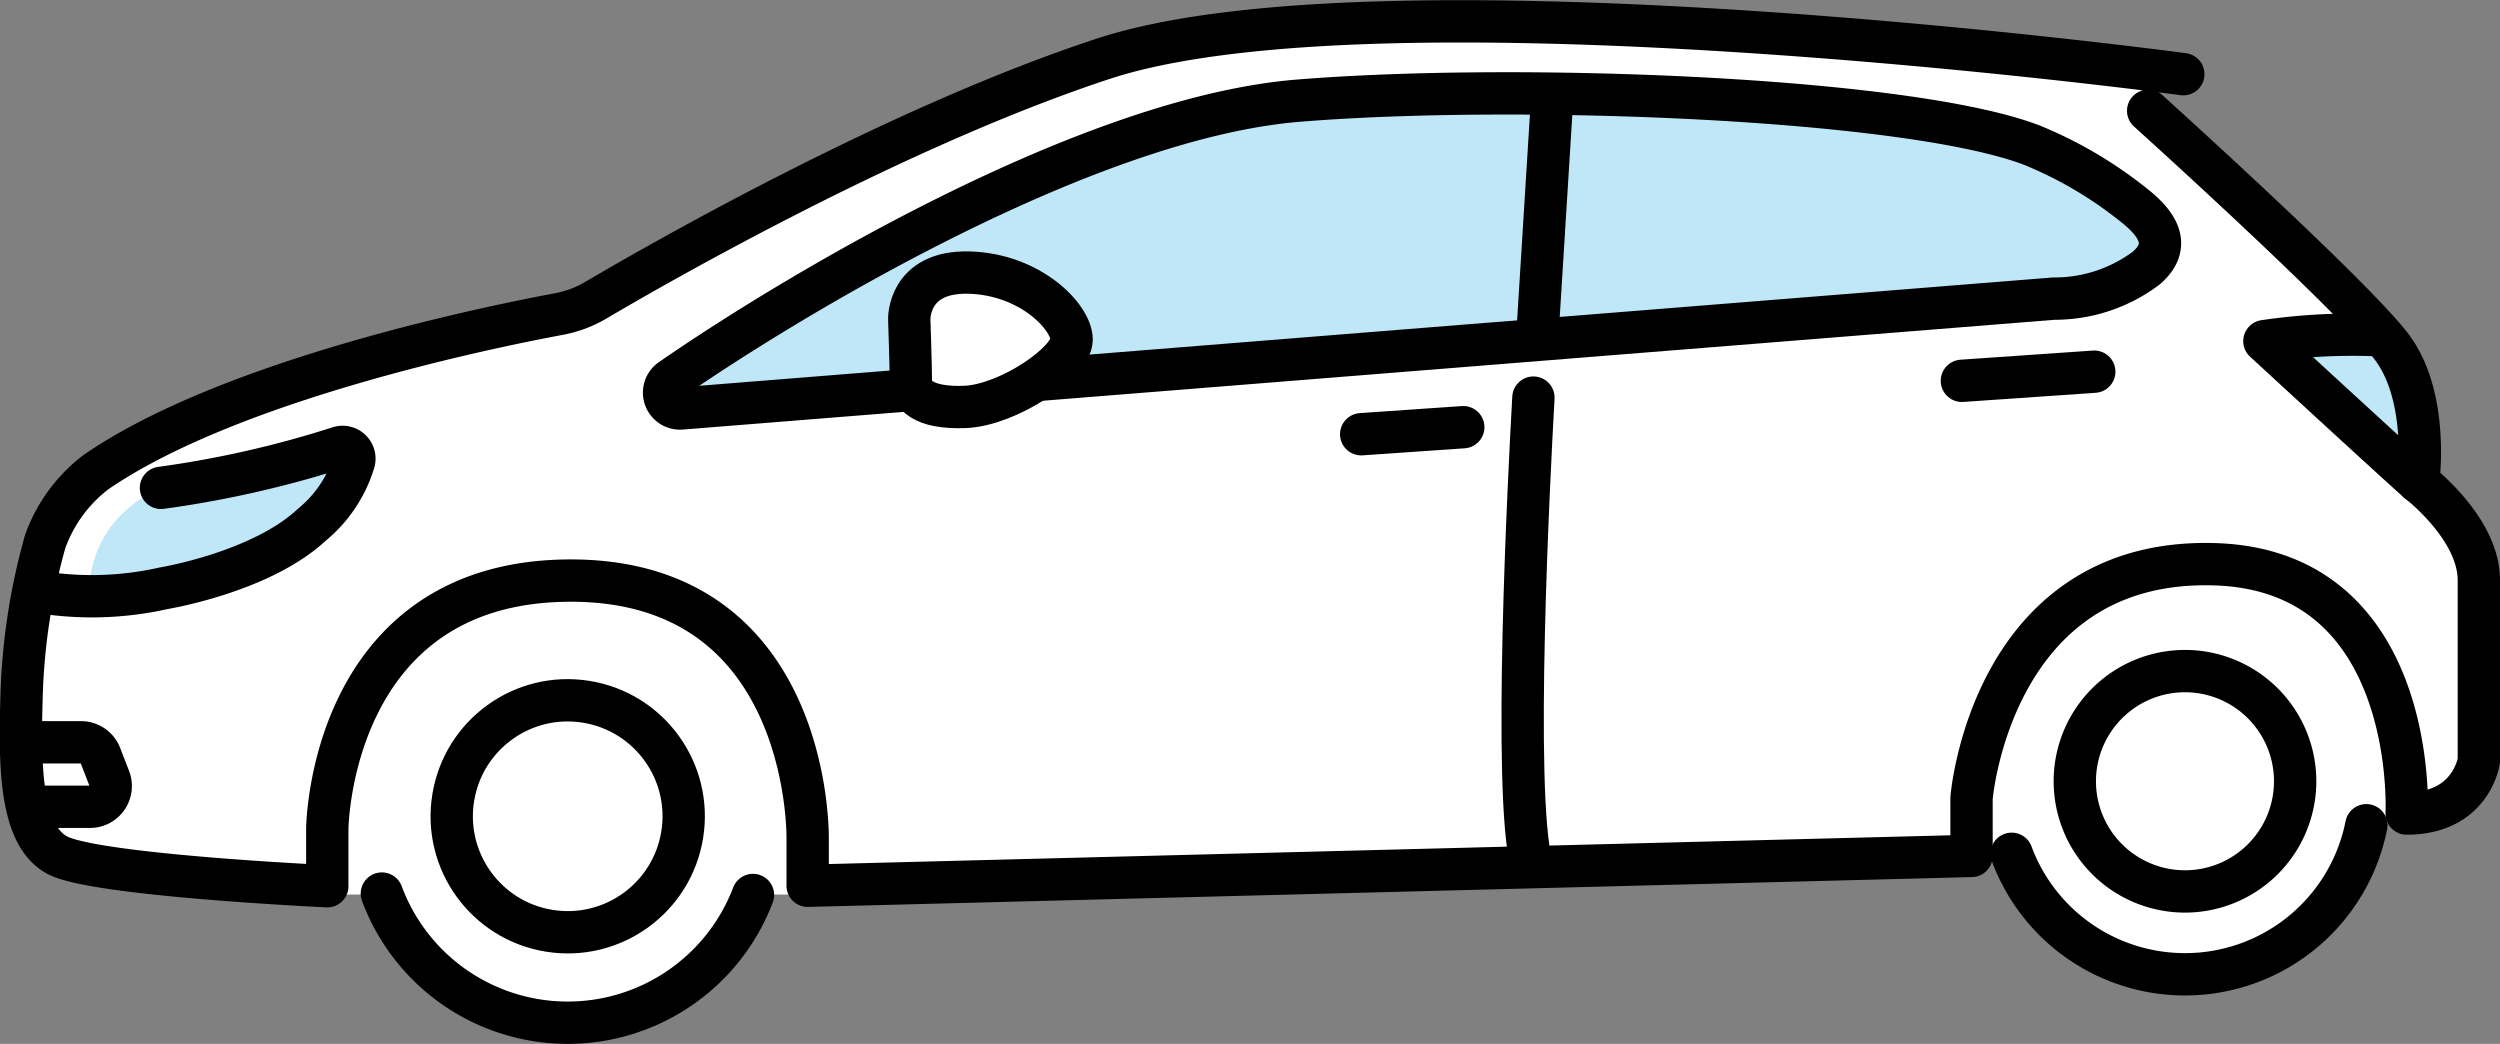
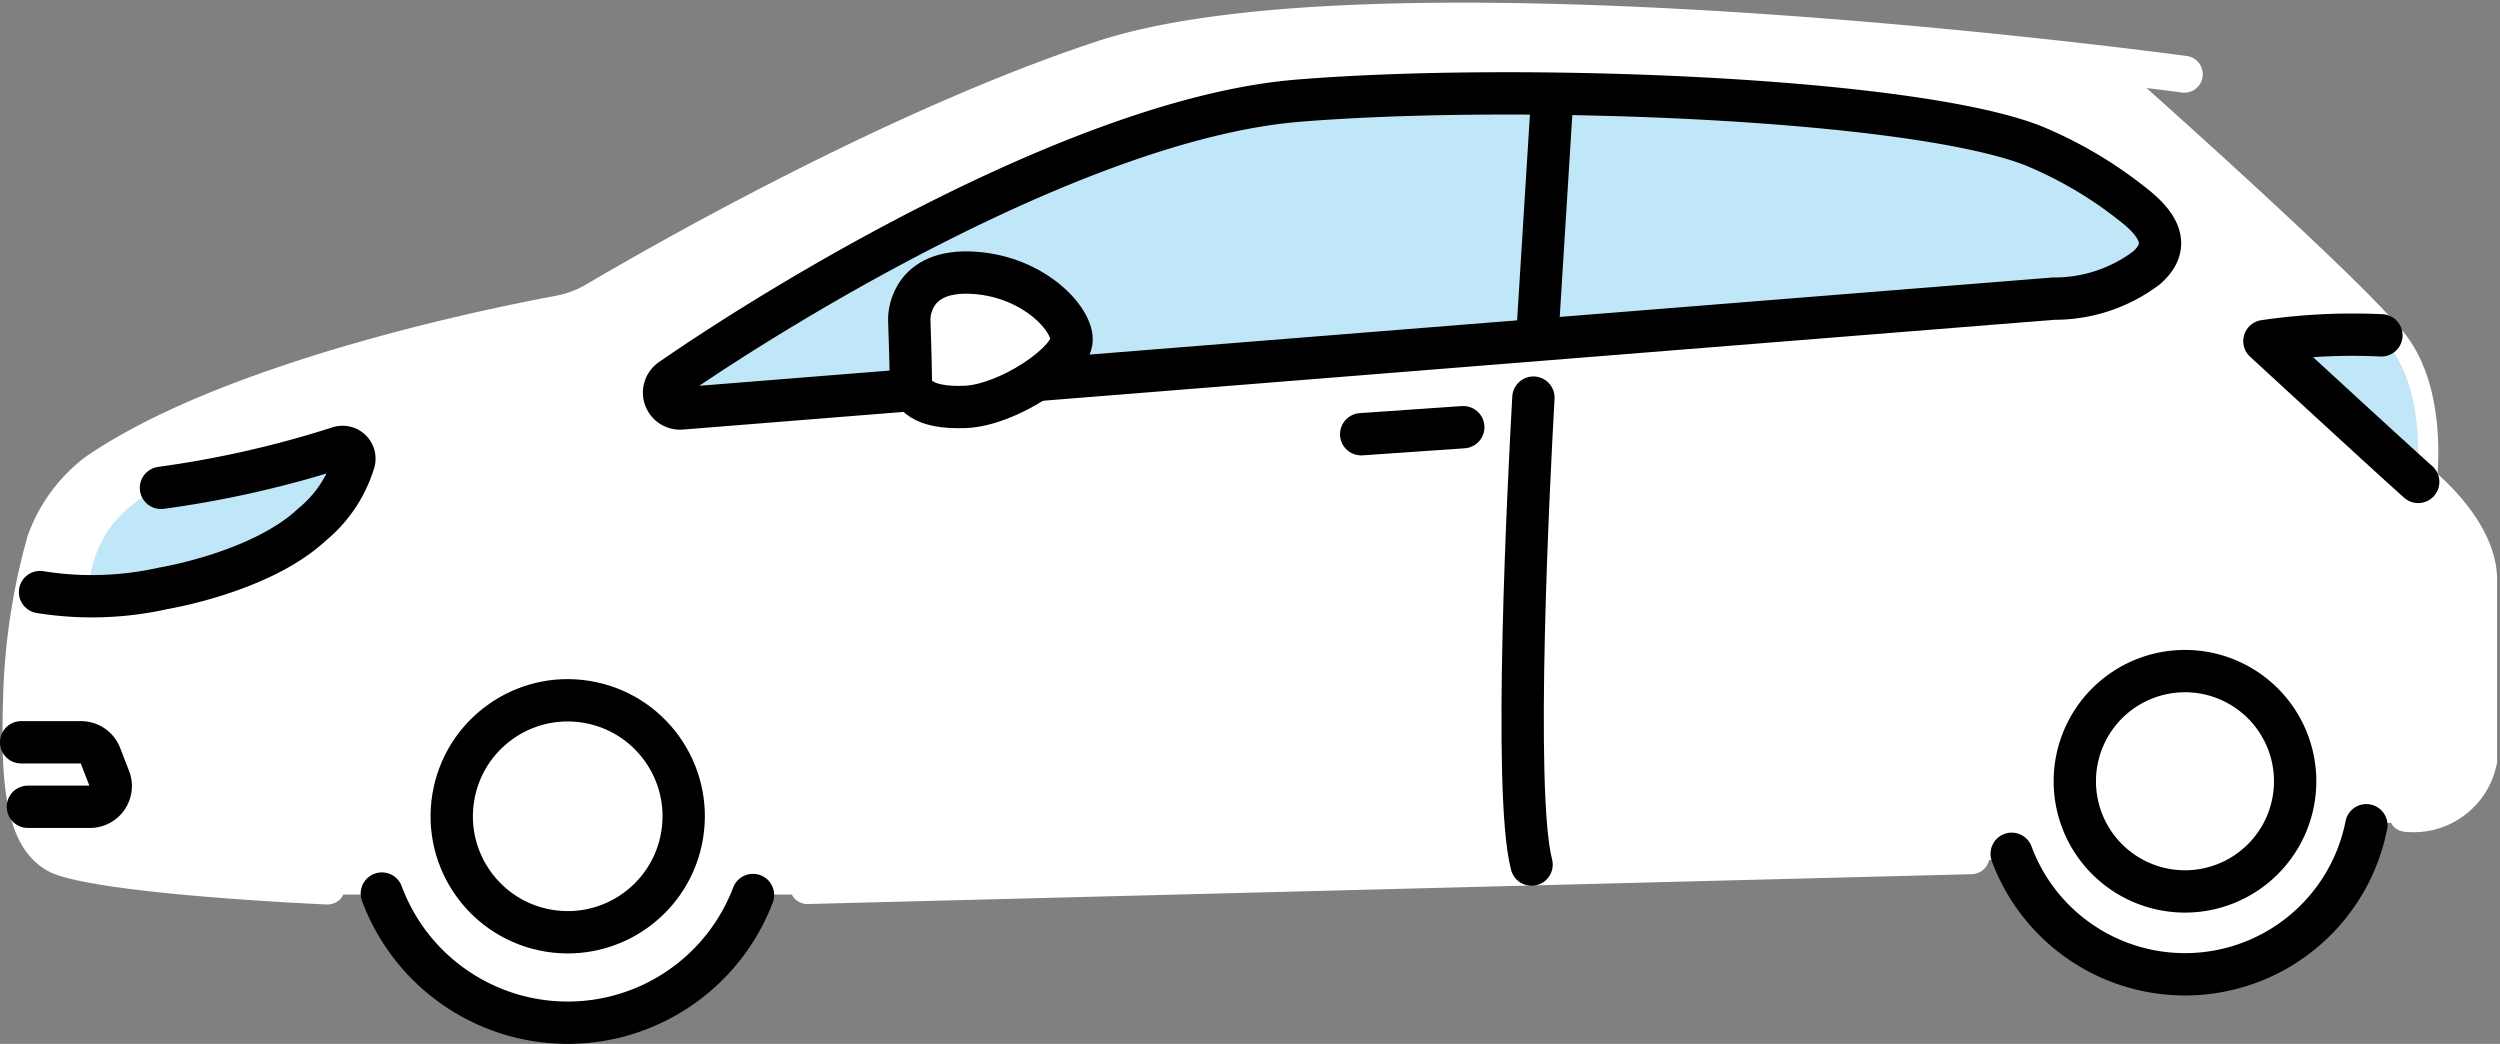
<svg xmlns="http://www.w3.org/2000/svg" width="135.562" height="56.604" viewBox="0 0 135.562 56.604">
  <rect x="0" y="0" width="135.562" height="56.604" fill="#808080" stroke="none" />
  <g id="グループ_228979" data-name="グループ 228979" transform="translate(0.136 0.149)">
    <path id="パス_12727" data-name="パス 12727" d="M1355.659,2755.2c.105-1.385.171-4.991-1.655-7.449-1.72-2.317-10.782-10.49-14.123-13.476,1.149.141,1.81.229,1.861.236a1,1,0,1,0,.267-1.979c-1.778-.24-43.73-5.82-59.014-.795-11.214,3.687-24.047,11.022-27.713,13.183a5.115,5.115,0,0,1-1.666.624c-4.124.769-18.151,3.672-25.505,8.741a9.242,9.242,0,0,0-3.132,4.294,35.591,35.591,0,0,0-1.317,8.529c-.137,4.477-.047,8.293,2.456,9.64,2.128,1.146,12.926,1.7,15.069,1.8h.046a1,1,0,0,0,.689-.276,1.013,1.013,0,0,0,.183-.264h1.106a.972.972,0,0,0,.046.289,11.749,11.749,0,0,0,21.992.085.989.989,0,0,0,.062-.374h1.115a1.016,1.016,0,0,0,.157.231.958.958,0,0,0,.722.283l63.11-1.618a.985.985,0,0,0,.929-.776h.285l0,.013a11.022,11.022,0,0,0,21.146-1.7.954.954,0,0,0,0-.318h.373a1.018,1.018,0,0,0,.111.178,1,1,0,0,0,.723.311,4.593,4.593,0,0,0,4.9-3.736.865.865,0,0,0,.009-.134v-9.788C1358.9,2758.337,1356.639,2756.067,1355.659,2755.2Z" transform="translate(-1223.622 -2729.651)" fill="#fff" />
    <g id="グループ_7271" data-name="グループ 7271" transform="translate(0.997 1.01)">
      <path id="パス_12728" data-name="パス 12728" d="M1372.82,2758.32s.627-4.541-1.409-7.282c-.139-.187-.325-.412-.543-.663l-.044,0a32.945,32.945,0,0,0-6.342.313S1371.019,2756.714,1372.82,2758.32Z" transform="translate(-1242.918 -2733.348)" fill="#bfe7f7" />
      <path id="パス_12729" data-name="パス 12729" d="M1229.023,2765.2c1.449.424,1.793.241,4.037-.207,0,0,5.272-.861,8.039-3.446a7.049,7.049,0,0,0,2.293-3.446.64.64,0,0,0-.834-.739,56.475,56.475,0,0,1-9.64,2.186,6.83,6.83,0,0,0-2.732,2.122A6.123,6.123,0,0,0,1229.023,2765.2Z" transform="translate(-1225.321 -2734.257)" fill="#bfe7f7" />
      <path id="パス_12730" data-name="パス 12730" d="M1340.2,2746.429l-74.418,5.956a.862.862,0,0,1-.561-1.567c6.4-4.433,22.53-14.185,34.01-15.122,11.888-.971,33.173-.157,39.829,2.427a22.348,22.348,0,0,1,5.428,3.189c1.436,1.109,2.1,2.279.73,3.464h0A8.293,8.293,0,0,1,1340.2,2746.429Z" transform="translate(-1229.975 -2731.395)" fill="#bfe7f7" />
      <ellipse id="楕円形_19" data-name="楕円形 19" cx="6.289" cy="6.289" rx="6.289" ry="6.289" transform="translate(22.436 48.304) rotate(-80.783)" fill="none" stroke="#000" stroke-linecap="round" stroke-linejoin="round" stroke-width="2.295" />
-       <path id="パス_12731" data-name="パス 12731" d="M1340.119,2735.661s11.2,10.1,13.233,12.841,1.409,7.282,1.409,7.282,3.289,2.506,3.289,5.325v9.788s-.391,2.87-3.915,2.87c0,0,.679-13.206-10.439-13.519-12.107-.341-13.155,12.684-13.155,12.684v3.133l-63.111,1.618v-2.558s.261-13.99-12.841-13.99-13.207,13.467-13.207,13.467v3.106s-12.607-.587-14.642-1.684-2.049-4.894-1.932-8.73a34.453,34.453,0,0,1,1.275-8.269,8.217,8.217,0,0,1,2.743-3.762c7.22-4.978,21.182-7.847,25.121-8.582a6.128,6.128,0,0,0,1.99-.745c3.517-2.073,16.353-9.424,27.518-13.095,15.243-5.012,58.569.835,58.569.835" transform="translate(-1224.768 -2730.812)" fill="none" stroke="#000" stroke-linecap="round" stroke-linejoin="round" stroke-width="2.295" />
      <path id="パス_12732" data-name="パス 12732" d="M1340.2,2746.429l-74.418,5.956a.862.862,0,0,1-.561-1.567c6.4-4.433,22.53-14.185,34.01-15.122,11.888-.971,33.173-.157,39.829,2.427a22.348,22.348,0,0,1,5.428,3.189c1.436,1.109,2.1,2.279.73,3.464h0A8.293,8.293,0,0,1,1340.2,2746.429Z" transform="translate(-1229.975 -2731.395)" fill="none" stroke="#000" stroke-linecap="round" stroke-linejoin="round" stroke-width="2.295" />
      <path id="パス_12733" data-name="パス 12733" d="M1364.718,2777.278a5.974,5.974,0,1,1-5.974-5.974A5.974,5.974,0,0,1,1364.718,2777.278Z" transform="translate(-1241.397 -2736.073)" fill="none" stroke="#000" stroke-linecap="round" stroke-linejoin="round" stroke-width="2.295" />
      <path id="パス_12734" data-name="パス 12734" d="M1232.52,2759.552a56.473,56.473,0,0,0,9.64-2.186.64.64,0,0,1,.834.739,7.051,7.051,0,0,1-2.293,3.446c-2.767,2.584-8.039,3.446-8.039,3.446a17.7,17.7,0,0,1-6.7.207" transform="translate(-1224.924 -2734.257)" fill="none" stroke="#000" stroke-linecap="round" stroke-linejoin="round" stroke-width="2.295" />
      <path id="パス_12735" data-name="パス 12735" d="M1224.784,2775.741h3.249a1.125,1.125,0,0,1,1.049.719l.483,1.245a1.125,1.125,0,0,1-1.049,1.533h-3.366" transform="translate(-1224.77 -2736.649)" fill="none" stroke="#000" stroke-linecap="round" stroke-linejoin="round" stroke-width="2.295" />
      <line id="線_472" data-name="線 472" y1="0.382" x2="5.536" transform="translate(72.677 22.005)" fill="none" stroke="#000" stroke-linecap="round" stroke-linejoin="round" stroke-width="2.295" />
-       <line id="線_473" data-name="線 473" y1="0.496" x2="7.178" transform="translate(105.25 18.995)" fill="none" stroke="#000" stroke-linecap="round" stroke-linejoin="round" stroke-width="2.295" />
      <line id="線_474" data-name="線 474" x1="0.809" y2="12.998" transform="translate(82.229 4.065)" fill="none" stroke="#000" stroke-linecap="round" stroke-linejoin="round" stroke-width="2.295" />
      <path id="パス_12736" data-name="パス 12736" d="M1318.942,2754.259c-.242,4.312-1.124,21.428-.1,25.321" transform="translate(-1236.926 -2733.858)" fill="none" stroke="#000" stroke-linecap="round" stroke-linejoin="round" stroke-width="2.295" />
      <path id="パス_12737" data-name="パス 12737" d="M1370.928,2750.373a32.955,32.955,0,0,0-6.343.313s6.539,6.029,8.339,7.634" transform="translate(-1242.931 -2733.348)" fill="none" stroke="#000" stroke-linecap="round" stroke-linejoin="round" stroke-width="2.295" />
      <path id="パス_12738" data-name="パス 12738" d="M1280.131,2749.008s-.087-2.628,3.241-2.54,5.563,2.408,5.563,3.635-3.46,3.562-5.782,3.65-2.935-.7-2.935-1.445S1280.131,2749.008,1280.131,2749.008Z" transform="translate(-1231.96 -2732.846)" fill="#fff" stroke="#000" stroke-linecap="round" stroke-linejoin="round" stroke-width="2.295" />
      <path id="パス_12739" data-name="パス 12739" d="M1247.264,2785.168a10.751,10.751,0,0,0,20.124.078" transform="translate(-1227.691 -2737.874)" fill="none" stroke="#000" stroke-linecap="round" stroke-linejoin="round" stroke-width="2.295" />
      <path id="パス_12740" data-name="パス 12740" d="M1348.835,2782.459a10.024,10.024,0,0,0,19.231-1.548" transform="translate(-1240.885 -2737.321)" fill="none" stroke="#000" stroke-linecap="round" stroke-linejoin="round" stroke-width="2.295" />
    </g>
  </g>
</svg>